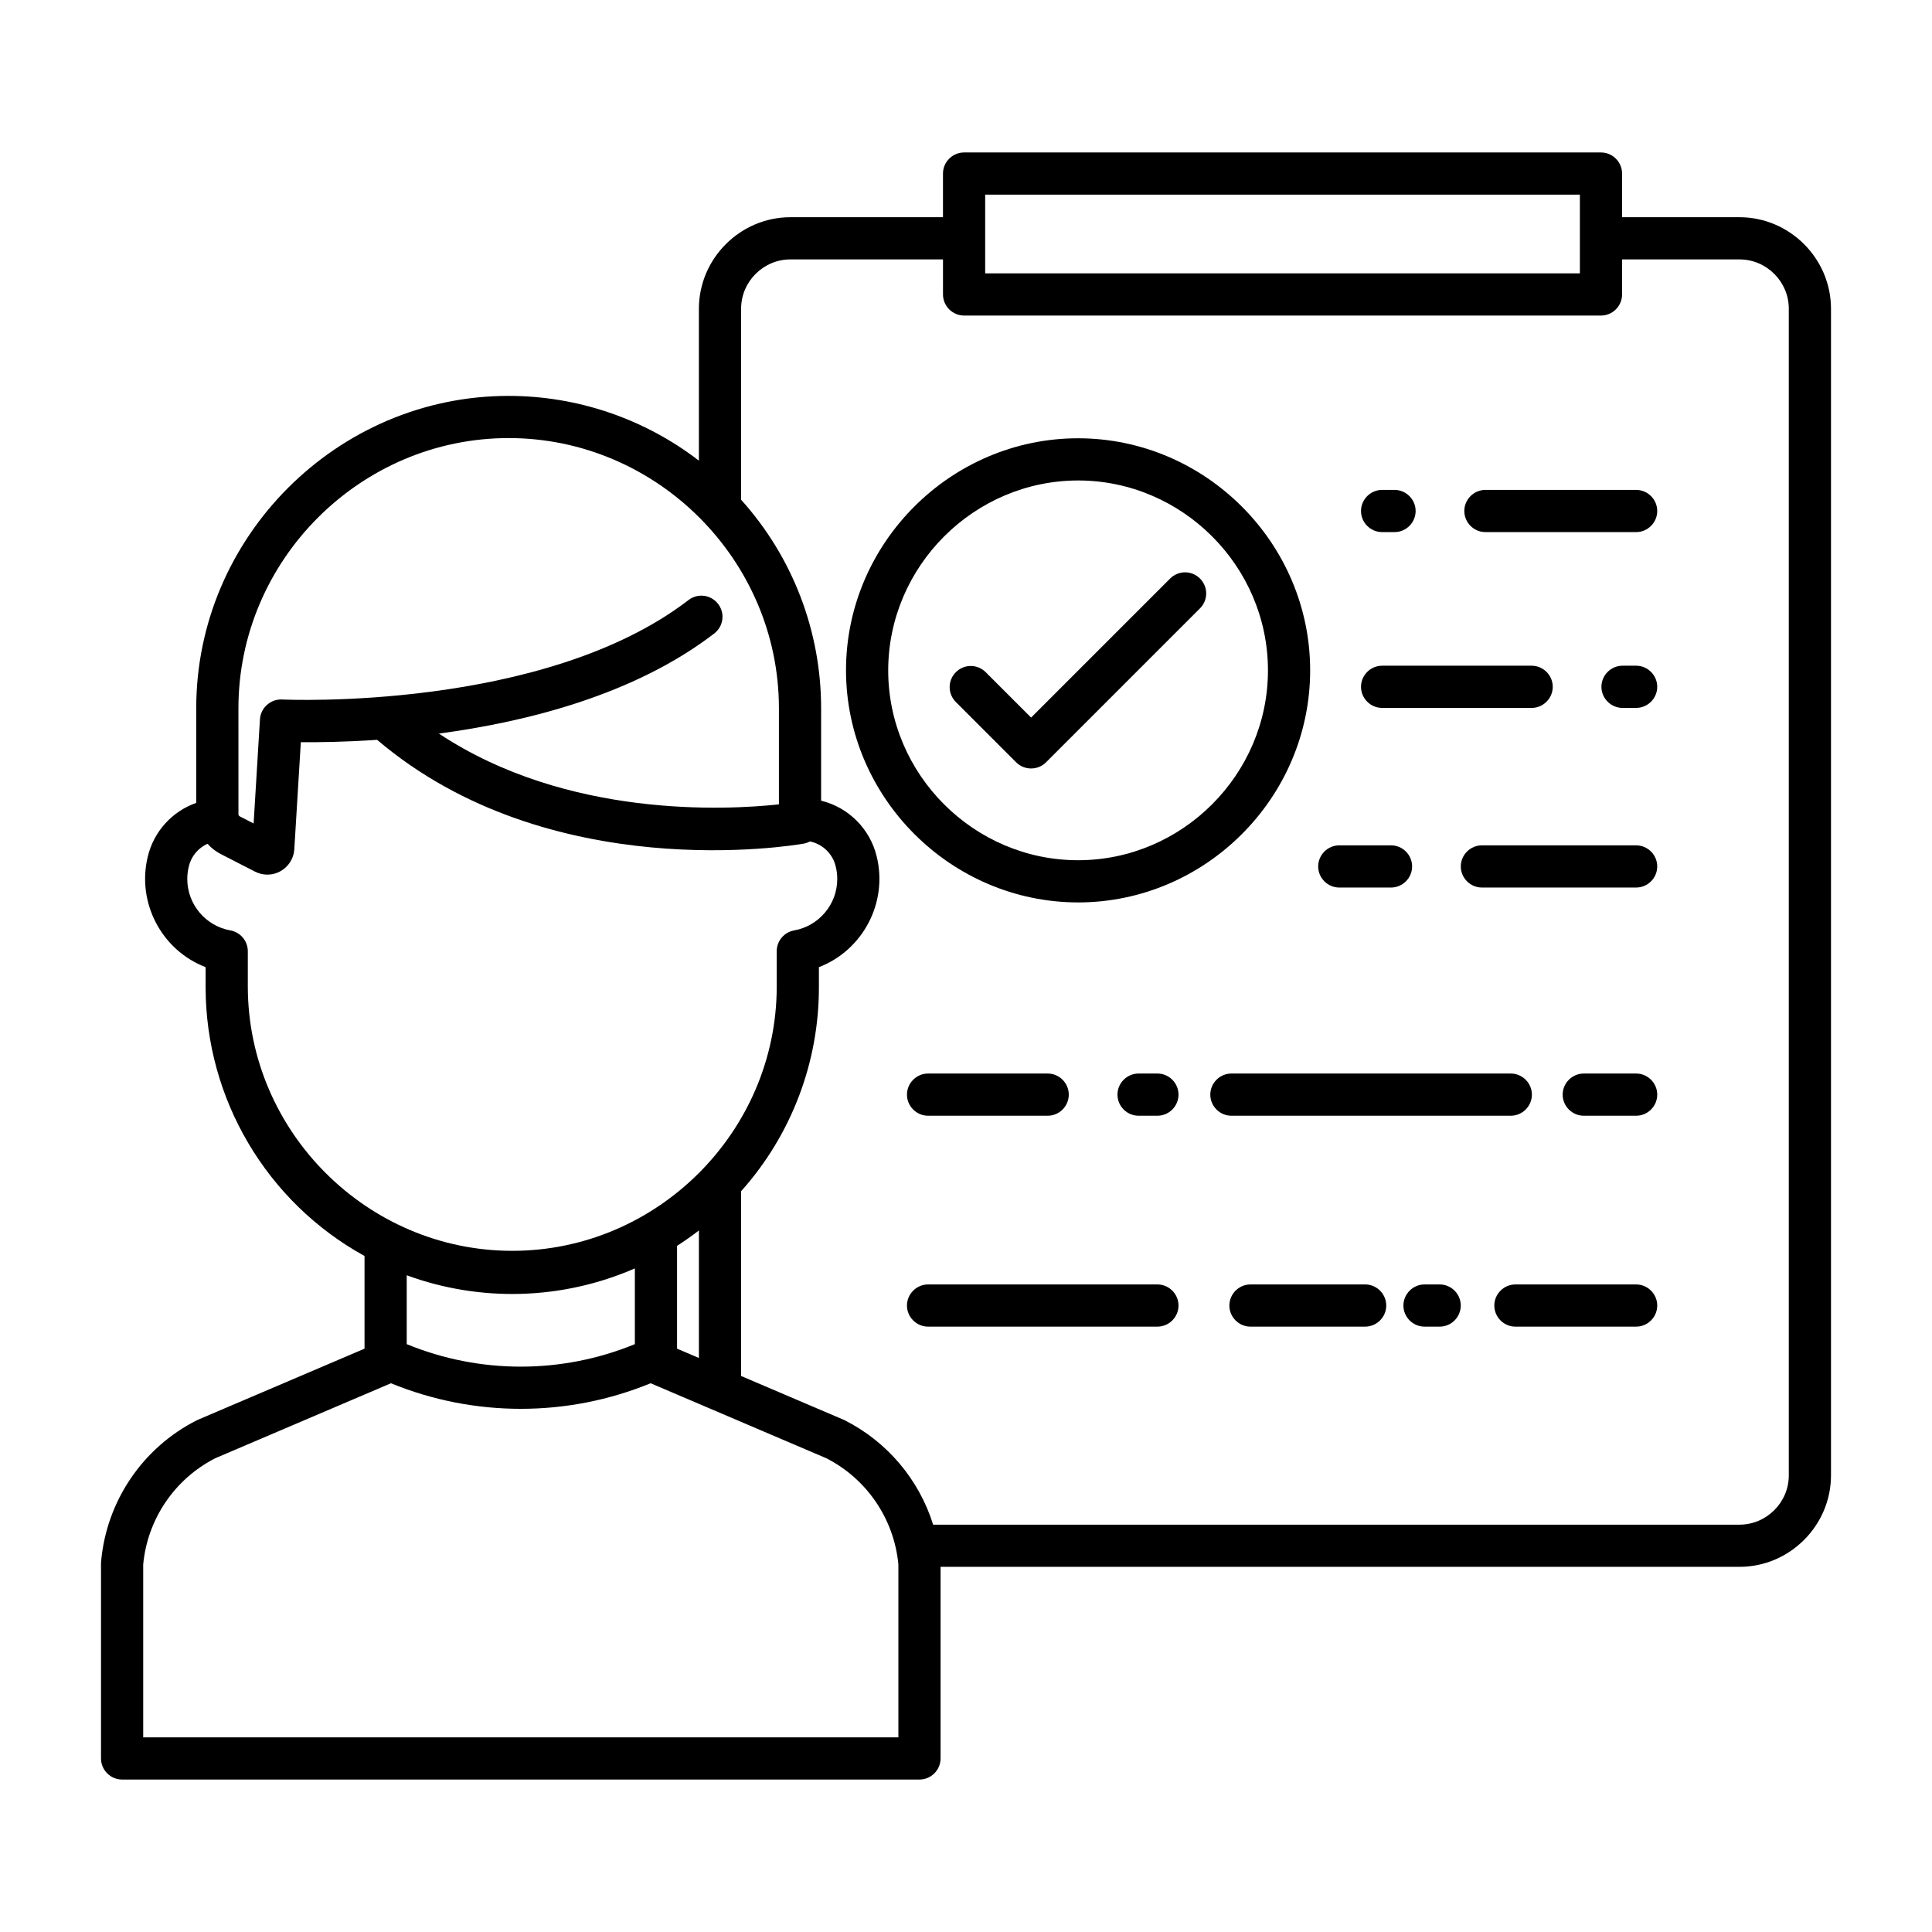
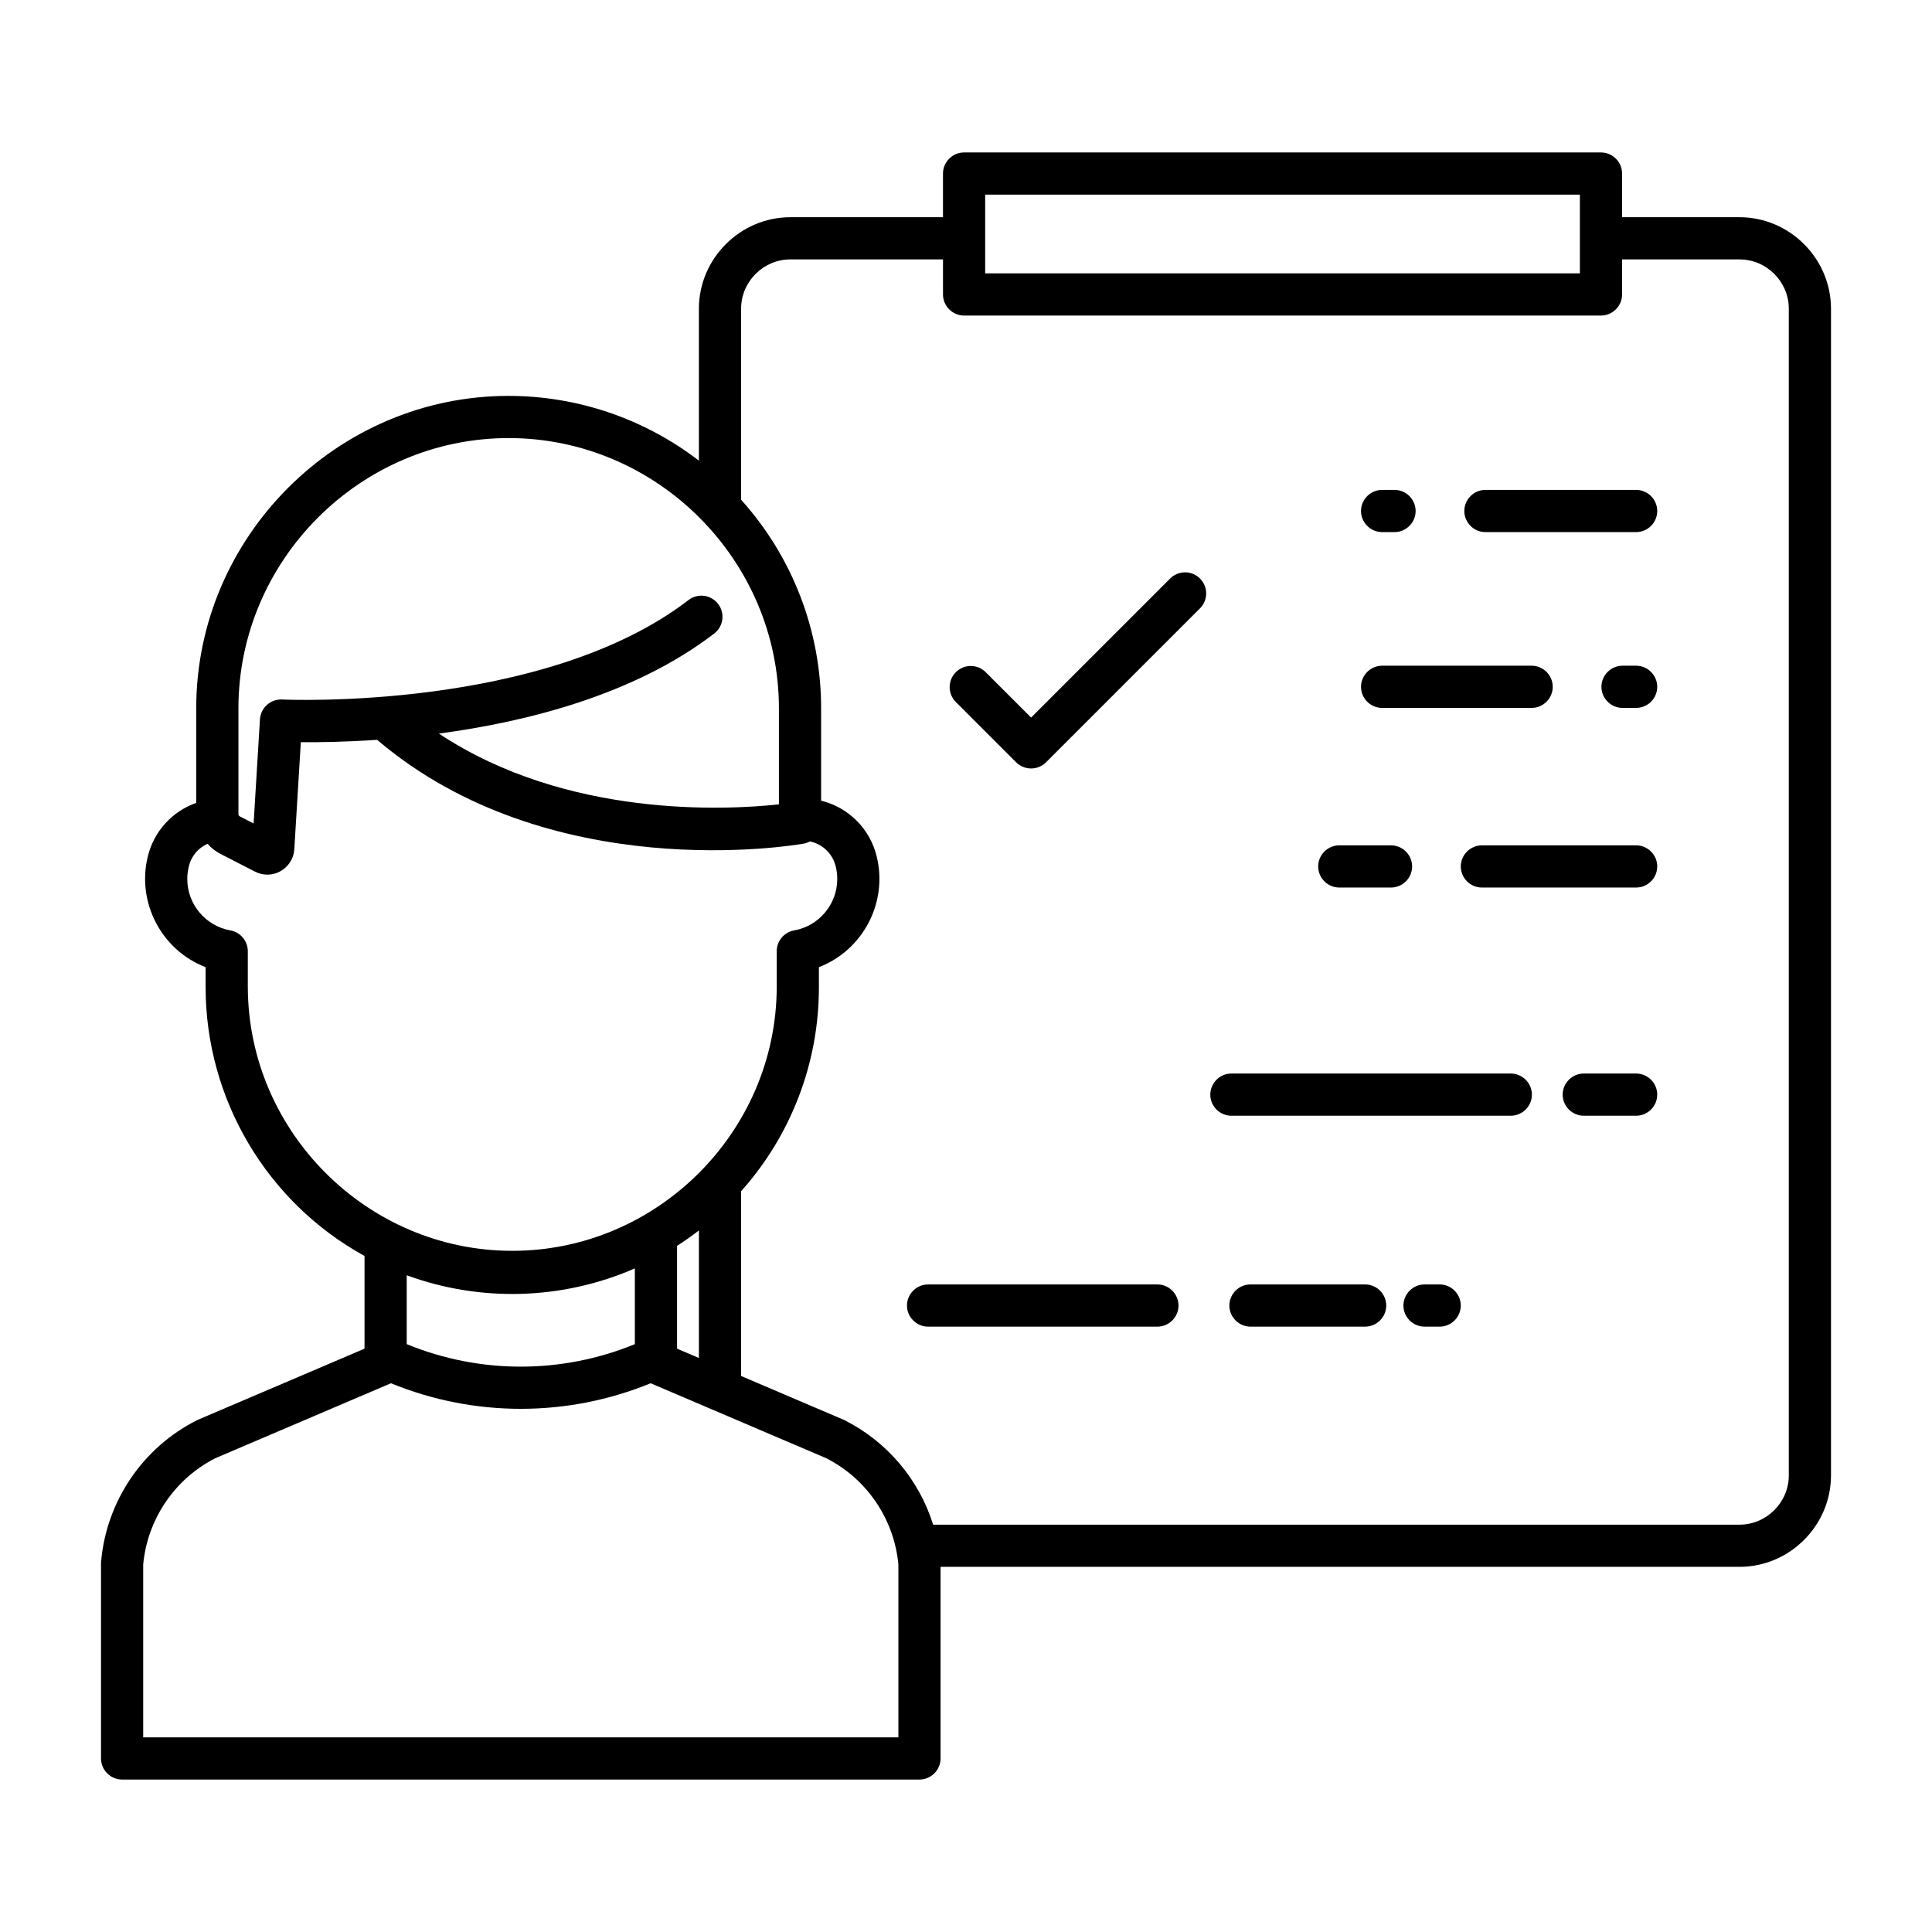
<svg xmlns="http://www.w3.org/2000/svg" xmlns:ns1="http://www.serif.com/" width="100%" height="100%" viewBox="0 0 100 100" xml:space="preserve" style="fill-rule:evenodd;clip-rule:evenodd;stroke-linejoin:round;stroke-miterlimit:2;">
  <g id="Artboard1" transform="matrix(2,0,0,2,0,0)">
-     <rect x="0" y="0" width="50" height="50" style="fill:none;" />
    <g id="_003-immigration.svg" ns1:id="003-immigration.svg" transform="matrix(0.091,0,0,0.091,25,25)">
      <g transform="matrix(1,0,0,1,-256,-256)">
        <path d="M476,43.051L442.585,43.051L442.585,30.634C442.585,27.342 439.877,24.634 436.585,24.634L255.453,24.634C252.161,24.634 249.453,27.342 249.453,30.634L249.453,43.051L206.038,43.051C191.78,43.066 180.053,54.793 180.038,69.051L180.038,112.283C164.516,100.343 145.473,93.865 125.89,93.865C77.172,93.865 37.083,133.954 37.083,182.672C37.083,182.687 37.083,182.702 37.083,182.717L37.083,209.61C30.198,212.021 24.998,217.784 23.305,224.879C20.109,237.945 27.196,251.499 39.75,256.331L39.75,262.069C39.772,293.825 57.123,323.158 84.944,338.469L84.944,364.828L37.611,385.028C37.5,385.076 37.391,385.128 37.284,385.18C21.848,392.961 11.513,408.226 10.021,425.448C10.007,425.613 10,425.78 10,425.948L10,481.369C10,484.661 12.708,487.369 16,487.369L242.769,487.369C246.061,487.369 248.769,484.661 248.769,481.369L248.769,426.878L476,426.878C490.257,426.863 501.985,415.135 502,400.878L502,69.049C501.984,54.792 490.257,43.066 476,43.051ZM261.453,36.634L430.585,36.634L430.585,59.019L261.453,59.019L261.453,36.634ZM49.083,182.717C49.083,140.555 83.777,105.861 125.939,105.861C168.101,105.861 202.795,140.555 202.795,182.717L202.795,210.033C187.927,211.64 142.54,214.065 106.095,189.899C131.137,186.561 161.663,178.873 184.303,161.51C185.841,160.38 186.751,158.583 186.751,156.675C186.751,153.383 184.042,150.675 180.751,150.675C179.389,150.675 178.067,151.138 177.003,151.989C135.816,183.578 62.237,180.246 61.503,180.207C58.238,180.042 55.406,182.571 55.203,185.834L53.403,215.467L49.488,213.457C49.283,213.353 49.136,213.162 49.088,212.938L49.083,182.717ZM51.75,262.069L51.75,251.788C51.75,248.885 49.644,246.378 46.785,245.877C39.727,244.622 34.536,238.427 34.536,231.258C34.536,230.071 34.678,228.888 34.96,227.735C35.613,224.85 37.598,222.439 40.304,221.245C41.347,222.43 42.602,223.409 44.004,224.133L53.804,229.164C54.889,229.722 56.092,230.013 57.312,230.013C61.293,230.013 64.647,226.915 64.964,222.947C64.964,222.909 64.97,222.872 64.972,222.834L66.829,192.349C71.729,192.395 79.307,192.315 88.519,191.673C137.524,233.361 206.876,221.721 209.842,221.2C210.464,221.086 211.063,220.873 211.618,220.571C215.248,221.319 218.124,224.124 218.961,227.735C219.243,228.889 219.386,230.073 219.386,231.262C219.386,238.429 214.194,244.624 207.137,245.877C204.278,246.378 202.172,248.885 202.172,251.788L202.172,262.069C202.022,303.224 168.118,337.004 126.963,337.004C85.809,337.004 51.905,303.224 51.755,262.069L51.75,262.069ZM180.041,331.209L180.041,367.478L173.825,364.826L173.825,335.584C175.963,334.216 178.035,332.758 180.041,331.209ZM161.825,342L161.825,363.542C141.048,372.074 117.721,372.074 96.944,363.542L96.944,343.954C118.009,351.675 141.263,350.974 161.825,342ZM236.769,475.371L22,475.371L22,426.2C23.205,413.296 30.954,401.876 42.5,395.99L92.464,374.666C116.117,384.362 142.662,384.362 166.315,374.666L216.28,395.991C227.822,401.879 235.567,413.299 236.769,426.2L236.769,475.371ZM490,400.88C489.993,408.557 483.677,414.873 476,414.88L246.652,414.88C242.627,401.989 233.541,391.266 221.485,385.18C221.378,385.125 221.269,385.08 221.158,385.028L192.041,372.6L192.041,320.052C206.301,304.113 214.184,283.456 214.167,262.069L214.167,256.331C226.721,251.5 233.807,237.947 230.612,224.881C228.743,217.045 222.621,210.891 214.795,208.981L214.795,182.717C214.813,160.816 206.701,139.67 192.041,123.4L192.041,69.049C192.048,61.372 198.364,55.056 206.041,55.049L249.456,55.049L249.456,65.017C249.456,68.309 252.164,71.017 255.456,71.017L436.585,71.017C439.877,71.017 442.585,68.309 442.585,65.017L442.585,55.051L476,55.051C483.677,55.058 489.993,61.374 490,69.051L490,400.88Z" style="fill-rule:nonzero;" />
        <path d="M446.584,221.686L402.718,221.686C399.426,221.686 396.718,224.394 396.718,227.686C396.718,230.978 399.426,233.686 402.718,233.686L446.584,233.686C449.876,233.686 452.584,230.978 452.584,227.686C452.584,224.394 449.876,221.686 446.584,221.686Z" style="fill-rule:nonzero;" />
        <path d="M362.157,233.686L376.872,233.686C380.164,233.686 382.872,230.978 382.872,227.686C382.872,224.394 380.164,221.686 376.872,221.686L362.157,221.686C358.865,221.686 356.157,224.394 356.157,227.686C356.157,230.978 358.865,233.686 362.157,233.686Z" style="fill-rule:nonzero;" />
        <path d="M446.584,286.582L431.689,286.582C428.397,286.582 425.689,289.29 425.689,292.582C425.689,295.874 428.397,298.582 431.689,298.582L446.584,298.582C449.876,298.582 452.584,295.874 452.584,292.582C452.584,289.29 449.876,286.582 446.584,286.582Z" style="fill-rule:nonzero;" />
        <path d="M410.937,298.582C414.229,298.582 416.937,295.874 416.937,292.582C416.937,289.29 414.229,286.582 410.937,286.582L331.478,286.582C328.186,286.582 325.478,289.29 325.478,292.582C325.478,295.874 328.186,298.582 331.478,298.582L410.937,298.582Z" style="fill-rule:nonzero;" />
-         <path d="M310.437,286.582L305.076,286.582C301.784,286.582 299.076,289.29 299.076,292.582C299.076,295.874 301.784,298.582 305.076,298.582L310.437,298.582C313.729,298.582 316.437,295.874 316.437,292.582C316.437,289.29 313.729,286.582 310.437,286.582Z" style="fill-rule:nonzero;" />
-         <path d="M245.212,286.582C241.92,286.582 239.212,289.29 239.212,292.582C239.212,295.874 241.92,298.582 245.212,298.582L279.23,298.582C282.522,298.582 285.23,295.874 285.23,292.582C285.23,289.29 282.522,286.582 279.23,286.582L245.212,286.582Z" style="fill-rule:nonzero;" />
-         <path d="M446.584,346.563L412.249,346.563C408.957,346.563 406.249,349.271 406.249,352.563C406.249,355.855 408.957,358.563 412.249,358.563L446.584,358.563C449.876,358.563 452.584,355.855 452.584,352.563C452.584,349.271 449.876,346.563 446.584,346.563Z" style="fill-rule:nonzero;" />
        <path d="M390.714,346.563L386.4,346.563C383.108,346.563 380.4,349.271 380.4,352.563C380.4,355.855 383.108,358.563 386.4,358.563L390.711,358.563C394.003,358.563 396.711,355.855 396.711,352.563C396.711,349.271 394.003,346.563 390.711,346.563L390.714,346.563Z" style="fill-rule:nonzero;" />
        <path d="M369.515,346.563L336.9,346.563C333.608,346.563 330.9,349.271 330.9,352.563C330.9,355.855 333.608,358.563 336.9,358.563L369.515,358.563C372.807,358.563 375.515,355.855 375.515,352.563C375.515,349.271 372.807,346.563 369.515,346.563Z" style="fill-rule:nonzero;" />
        <path d="M310.437,346.563L245.212,346.563C241.92,346.563 239.212,349.271 239.212,352.563C239.212,355.855 241.92,358.563 245.212,358.563L310.437,358.563C313.729,358.563 316.437,355.855 316.437,352.563C316.437,349.271 313.729,346.563 310.437,346.563Z" style="fill-rule:nonzero;" />
        <path d="M446.584,170.6L442.712,170.6C439.42,170.6 436.712,173.308 436.712,176.6C436.712,179.892 439.42,182.6 442.712,182.6L446.584,182.6C449.876,182.6 452.584,179.892 452.584,176.6C452.584,173.308 449.876,170.6 446.584,170.6Z" style="fill-rule:nonzero;" />
        <path d="M374.339,182.6L416.867,182.6C420.159,182.6 422.867,179.892 422.867,176.6C422.867,173.308 420.159,170.6 416.867,170.6L374.339,170.6C371.047,170.6 368.339,173.308 368.339,176.6C368.339,179.892 371.047,182.6 374.339,182.6Z" style="fill-rule:nonzero;" />
        <path d="M446.584,120.6L403.717,120.6C400.425,120.6 397.717,123.308 397.717,126.6C397.717,129.892 400.425,132.6 403.717,132.6L446.584,132.6C449.876,132.6 452.584,129.892 452.584,126.6C452.584,123.308 449.876,120.6 446.584,120.6Z" style="fill-rule:nonzero;" />
        <path d="M374.339,132.6L377.872,132.6C381.164,132.6 383.872,129.892 383.872,126.6C383.872,123.308 381.164,120.6 377.872,120.6L374.339,120.6C371.047,120.6 368.339,123.308 368.339,126.6C368.339,129.892 371.047,132.6 374.339,132.6Z" style="fill-rule:nonzero;" />
-         <path d="M287.875,237.92C324.082,237.92 353.875,208.127 353.875,171.92C353.875,135.713 324.082,105.92 287.875,105.92C251.668,105.92 221.875,135.713 221.875,171.92C221.916,208.111 251.684,237.879 287.875,237.92ZM287.875,117.92C317.499,117.92 341.875,142.296 341.875,171.92C341.875,201.544 317.499,225.92 287.875,225.92C258.251,225.92 233.875,201.544 233.875,171.92C233.909,142.309 258.264,117.954 287.875,117.92Z" style="fill-rule:nonzero;" />
        <path d="M270.268,198.079C272.595,200.406 276.426,200.406 278.753,198.079L322.585,154.247C323.689,153.125 324.308,151.613 324.308,150.039C324.308,146.748 321.599,144.039 318.308,144.039C316.734,144.039 315.222,144.658 314.1,145.762L274.511,185.351L261.649,172.49C260.52,171.33 258.968,170.674 257.349,170.674C254.057,170.674 251.349,173.383 251.349,176.674C251.349,178.293 252.004,179.845 253.164,180.974L270.268,198.079Z" style="fill-rule:nonzero;" />
      </g>
    </g>
  </g>
</svg>